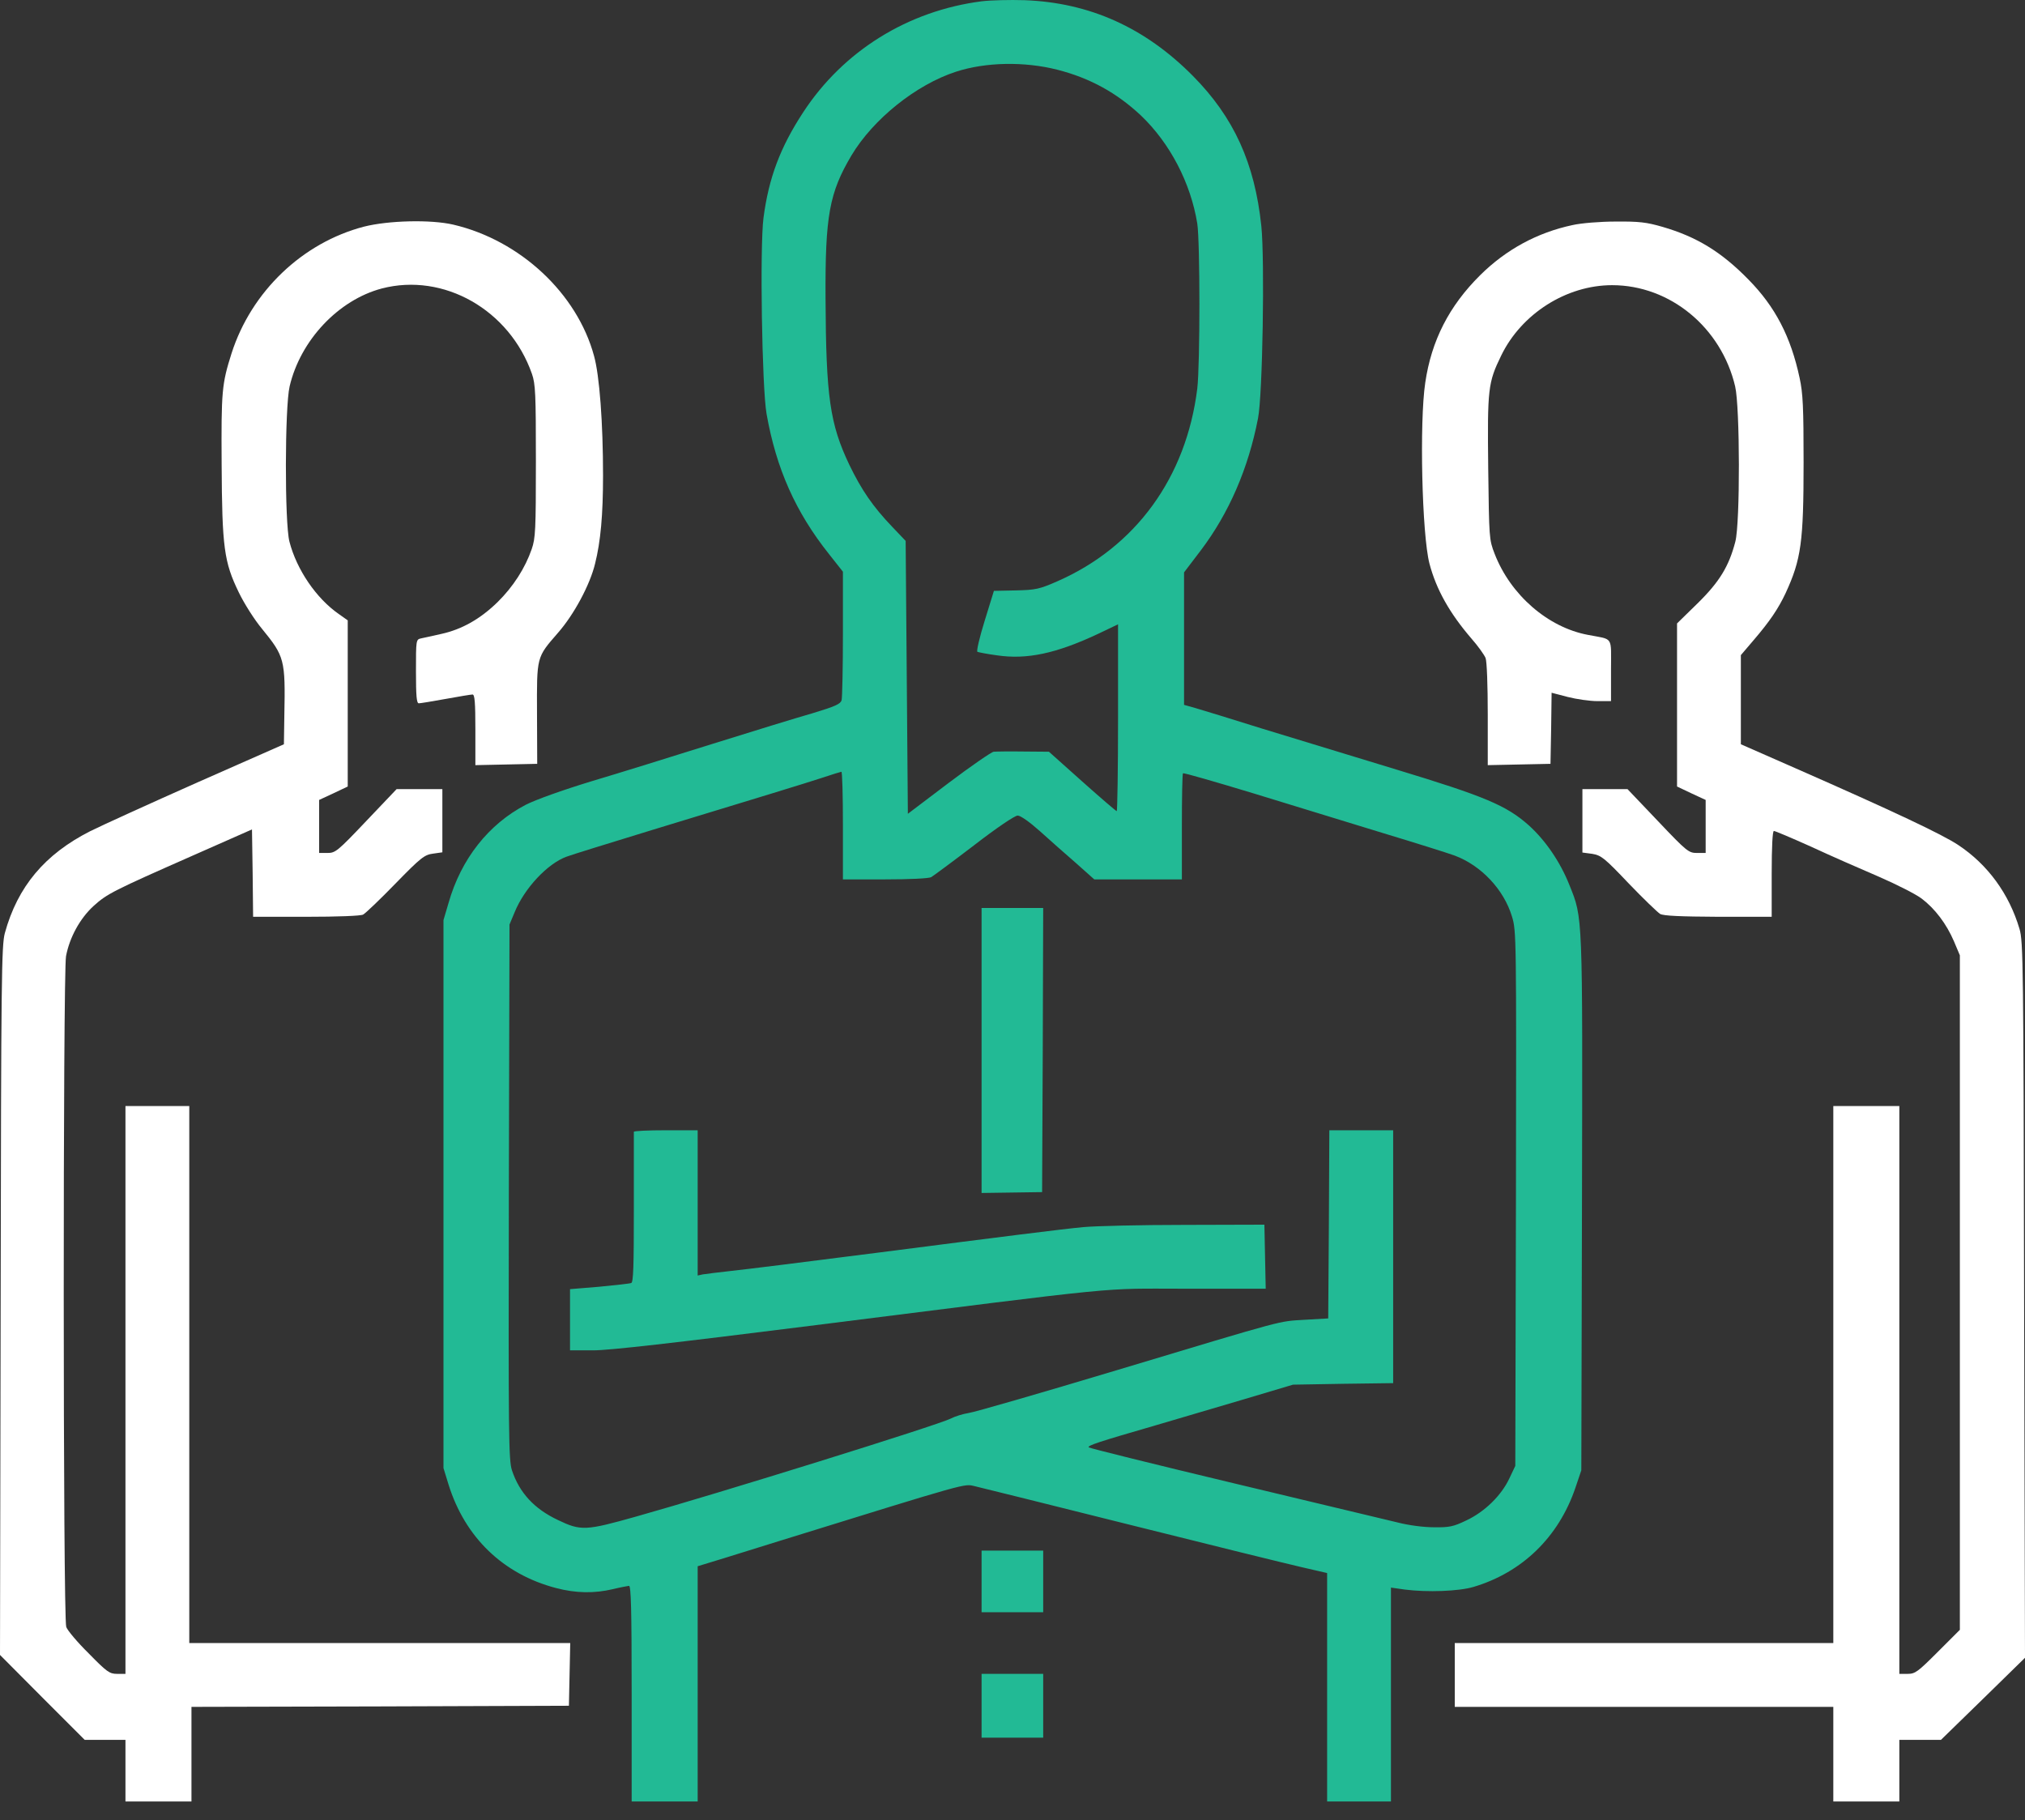
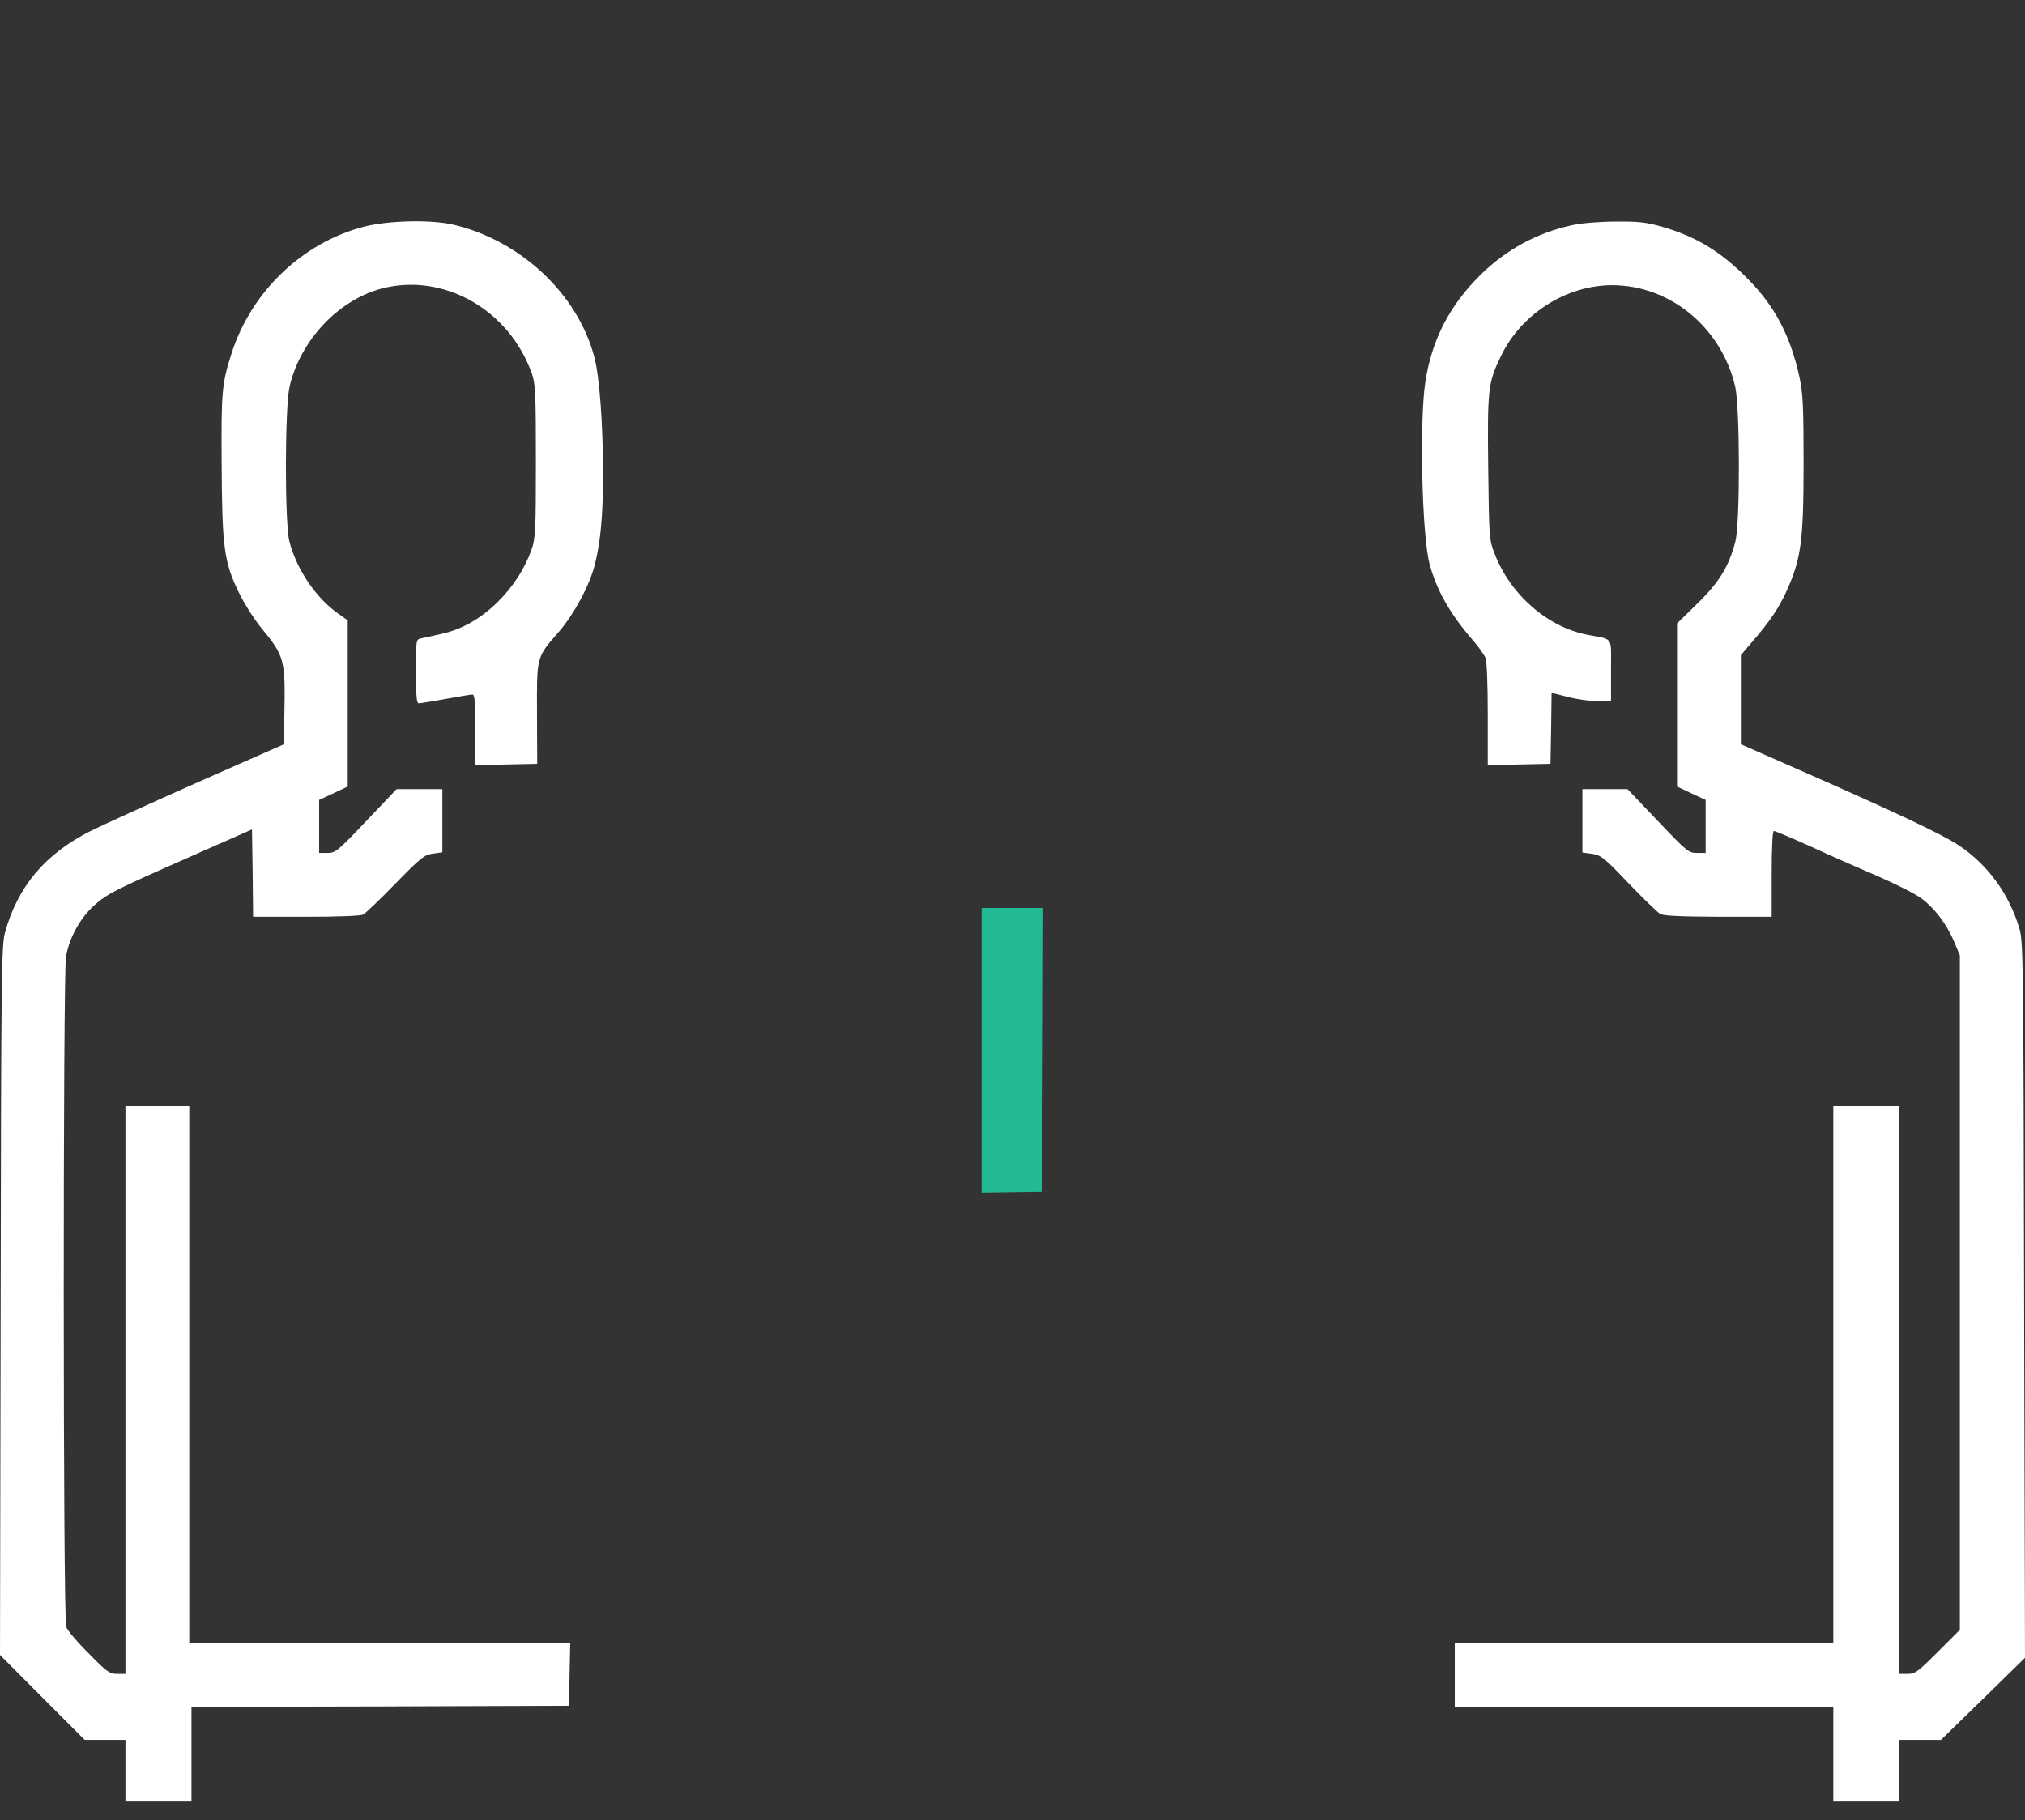
<svg xmlns="http://www.w3.org/2000/svg" width="89" height="80" viewBox="0 0 89 80" fill="none">
  <rect x="0" y="0" width="89" height="80" fill="#333333" stroke="none" />
-   <path d="M43.151 0.056C39.911 0.472 37.067 2.232 35.297 4.941C34.291 6.479 33.788 7.814 33.556 9.574C33.391 10.841 33.488 17.041 33.691 18.192C34.117 20.601 34.968 22.507 36.428 24.344L37.047 25.128V27.846C37.047 29.345 37.018 30.661 36.989 30.777C36.941 30.941 36.709 31.048 35.713 31.348C35.035 31.541 33.053 32.151 31.292 32.702C29.541 33.253 27.142 33.998 25.972 34.346C24.705 34.733 23.544 35.149 23.109 35.371C21.474 36.223 20.265 37.751 19.714 39.686L19.491 40.44V52.483V64.525L19.714 65.251C20.439 67.573 22.113 69.188 24.434 69.797C25.314 70.029 26.127 70.039 26.939 69.846C27.259 69.768 27.578 69.71 27.645 69.701C27.733 69.701 27.762 70.707 27.762 74.44V79.18H29.212H30.663V74.005V68.84L31.805 68.491C32.424 68.298 33.546 67.95 34.291 67.718C42.658 65.125 42.358 65.212 42.832 65.319C43.083 65.377 46.159 66.141 49.671 67.021C53.182 67.901 56.567 68.733 57.196 68.878L58.328 69.139V74.16V79.18H59.73H61.133V74.479V69.778L61.742 69.865C62.729 69.991 64.112 69.942 64.76 69.749C66.908 69.111 68.504 67.553 69.239 65.396L69.5 64.622L69.529 52.928C69.558 40.082 69.568 40.372 68.978 38.902C68.571 37.877 67.923 36.938 67.198 36.281C66.211 35.401 65.263 35.004 61.375 33.824C59.459 33.243 56.809 32.431 55.474 32.025C54.149 31.609 52.824 31.203 52.553 31.125L52.04 30.98V28.069V25.157L52.776 24.19C54.014 22.555 54.865 20.591 55.291 18.386C55.494 17.37 55.59 11.421 55.436 9.932C55.145 7.165 54.227 5.153 52.427 3.335C50.319 1.207 47.881 0.114 45.028 0.008C44.389 -0.012 43.548 0.008 43.151 0.056ZM46.469 3.064C47.91 3.432 49.081 4.08 50.145 5.076C51.421 6.295 52.331 8.036 52.621 9.825C52.746 10.648 52.746 16.026 52.621 17.08C52.137 20.988 49.912 24.045 46.459 25.554C45.685 25.892 45.521 25.931 44.641 25.95L43.683 25.97L43.277 27.285C43.054 28.001 42.909 28.62 42.958 28.649C42.996 28.668 43.383 28.746 43.819 28.804C45.134 28.997 46.411 28.726 48.249 27.865L49.139 27.44V31.551C49.139 33.804 49.109 35.652 49.081 35.652C49.051 35.652 48.365 35.062 47.562 34.346L46.101 33.04L44.989 33.031C44.37 33.021 43.78 33.031 43.673 33.04C43.577 33.05 42.677 33.669 41.69 34.414L39.901 35.768L39.853 29.771L39.804 23.774L39.214 23.155C38.363 22.265 37.86 21.53 37.328 20.427C36.477 18.637 36.303 17.457 36.283 13.114C36.264 9.487 36.448 8.471 37.425 6.827C38.373 5.241 40.259 3.722 42.019 3.151C43.325 2.726 45.028 2.697 46.469 3.064ZM37.047 36.281V38.651H38.895C39.969 38.651 40.81 38.612 40.926 38.554C41.023 38.496 41.874 37.867 42.812 37.151C43.799 36.387 44.602 35.846 44.728 35.846C44.853 35.846 45.25 36.126 45.705 36.532C46.13 36.919 46.846 37.548 47.291 37.935L48.094 38.651H50.019H51.944V36.349C51.944 35.081 51.963 34.017 51.992 33.988C52.021 33.959 53.424 34.365 55.116 34.878C56.8 35.401 59.363 36.174 60.794 36.619C62.236 37.055 63.648 37.499 63.938 37.606C65.099 38.041 66.095 39.096 66.453 40.285C66.646 40.914 66.646 41.146 66.627 52.676L66.598 64.429L66.337 64.98C65.989 65.725 65.254 66.45 64.441 66.828C63.88 67.099 63.696 67.137 63.019 67.127C62.565 67.127 61.907 67.04 61.423 66.915C60.968 66.808 57.747 66.034 54.265 65.203C50.783 64.371 47.9 63.655 47.852 63.616C47.775 63.539 48.278 63.374 50.783 62.649C51.712 62.378 53.453 61.865 54.652 61.508L56.828 60.859L59.034 60.821L61.23 60.792V55.23V49.678H59.827H58.425L58.405 53.808L58.376 57.948L57.361 58.006C56.151 58.083 56.683 57.938 49.09 60.221C45.743 61.227 42.803 62.078 42.561 62.107C42.319 62.146 41.971 62.252 41.787 62.349C41.217 62.639 31.582 65.638 27.965 66.654C25.74 67.282 25.527 67.292 24.521 66.808C23.476 66.315 22.828 65.609 22.5 64.622C22.354 64.168 22.345 63.133 22.364 52.386L22.393 40.634L22.616 40.102C23.041 39.047 24.067 37.954 24.898 37.654C25.121 37.567 26.823 37.045 28.68 36.474C33.449 35.023 35.345 34.443 36.177 34.172C36.574 34.037 36.931 33.93 36.98 33.921C37.018 33.911 37.047 34.975 37.047 36.281Z" fill="#22BA95" />
  <path d="M43.141 46.166V52.434L44.466 52.415L45.801 52.396L45.83 46.157L45.849 39.908H44.495H43.141V46.166Z" fill="#22BA95" />
-   <path d="M27.858 49.745C27.858 49.794 27.858 51.293 27.858 53.092C27.858 55.656 27.838 56.362 27.742 56.391C27.674 56.42 27.036 56.487 26.339 56.555L25.053 56.661V58.006V59.351H26.068C26.784 59.351 29.58 59.031 35.577 58.277C49.864 56.478 48.2 56.642 52.166 56.642H55.629L55.6 55.24L55.571 53.827L52.069 53.837C50.135 53.837 48.132 53.885 47.62 53.934C46.759 54.011 43.934 54.369 38.672 55.046C34.958 55.52 33.023 55.762 32.066 55.868C31.534 55.926 31.002 55.994 30.886 56.013L30.663 56.062V52.87V49.678H29.26C28.487 49.678 27.858 49.707 27.858 49.745Z" fill="#22BA95" />
  <path d="M15.999 9.961C13.29 10.667 11.046 12.814 10.176 15.533C9.75 16.877 9.721 17.186 9.741 20.398C9.76 24.064 9.847 24.702 10.495 26.037C10.727 26.521 11.182 27.237 11.511 27.633C12.507 28.852 12.546 28.987 12.497 31.444L12.478 32.712L8.686 34.385C6.597 35.313 4.469 36.281 3.966 36.532C1.964 37.548 0.774 38.97 0.213 41.011C0.068 41.553 0.048 42.955 0.029 57.174L0 72.738L1.857 74.605L3.724 76.472H4.614H5.514V77.826V79.18H6.964H8.415V77.1V75.021L16.715 75.001L25.004 74.972L25.033 73.589L25.062 72.216H16.686H8.319V60.415V48.614H6.916H5.514V61.092V73.57H5.146C4.817 73.57 4.701 73.492 3.898 72.67C3.405 72.186 2.96 71.654 2.912 71.509C2.766 71.142 2.766 42.762 2.902 42.026C3.057 41.204 3.511 40.372 4.111 39.821C4.711 39.279 4.962 39.154 8.512 37.587L11.075 36.455L11.104 38.37L11.124 40.295H13.455C14.848 40.295 15.854 40.256 15.96 40.198C16.067 40.14 16.705 39.531 17.382 38.834C18.504 37.683 18.659 37.567 19.036 37.519L19.442 37.461V36.078V34.685H18.436H17.43L16.096 36.087C14.838 37.413 14.741 37.49 14.393 37.49H14.026V36.319V35.159L14.654 34.868L15.283 34.569V30.912V27.266L14.886 26.985C13.9 26.298 13.039 25.041 12.72 23.803C12.507 22.971 12.517 17.893 12.729 16.983C13.204 14.952 14.877 13.182 16.782 12.679C19.5 11.973 22.393 13.617 23.379 16.432C23.534 16.877 23.553 17.303 23.553 20.272C23.553 23.3 23.534 23.658 23.37 24.132C23.079 24.973 22.557 25.786 21.87 26.463C21.116 27.198 20.313 27.662 19.384 27.865C19.017 27.943 18.62 28.04 18.504 28.059C18.282 28.107 18.282 28.136 18.282 29.51C18.282 30.603 18.311 30.912 18.407 30.912C18.475 30.912 19.007 30.825 19.588 30.719C20.168 30.613 20.7 30.525 20.768 30.525C20.864 30.525 20.893 30.864 20.893 32.073V33.63L22.257 33.601L23.611 33.572L23.602 31.377C23.592 28.833 23.573 28.91 24.521 27.817C25.227 27.014 25.933 25.699 26.155 24.77C26.397 23.803 26.504 22.632 26.504 20.901C26.504 18.589 26.349 16.5 26.107 15.639C25.362 12.892 22.857 10.561 19.926 9.874C18.93 9.642 17.073 9.69 15.999 9.961Z" fill="white" />
  <path d="M69.112 9.893C67.565 10.222 66.191 10.967 65.05 12.099C63.686 13.453 62.912 14.971 62.641 16.819C62.38 18.55 62.496 23.503 62.825 24.77C63.125 25.912 63.715 26.956 64.673 28.069C64.963 28.397 65.234 28.784 65.292 28.92C65.35 29.075 65.388 30.129 65.388 31.406V33.63L66.772 33.601L68.145 33.572L68.174 32.015L68.194 30.448L68.9 30.632C69.277 30.729 69.867 30.816 70.206 30.816H70.805V29.461C70.805 27.923 70.931 28.127 69.79 27.904C68.029 27.575 66.385 26.144 65.688 24.335C65.447 23.716 65.447 23.648 65.408 20.591C65.369 17.08 65.398 16.819 65.978 15.629C66.868 13.791 68.842 12.534 70.854 12.534C73.398 12.534 75.651 14.391 76.261 16.983C76.474 17.893 76.483 22.971 76.27 23.803C75.99 24.886 75.574 25.573 74.607 26.521L73.707 27.401V30.99V34.569L74.336 34.868L74.965 35.159V36.319V37.49H74.587C74.22 37.49 74.142 37.432 72.866 36.087L71.531 34.685H70.544H69.548V36.078V37.471L69.983 37.529C70.37 37.596 70.505 37.693 71.579 38.825C72.227 39.502 72.856 40.102 72.962 40.169C73.117 40.256 73.862 40.285 75.526 40.295H77.867V38.409C77.867 37.2 77.905 36.523 77.963 36.523C78.021 36.523 78.747 36.832 79.588 37.209C80.42 37.596 81.765 38.186 82.558 38.525C83.361 38.873 84.212 39.308 84.454 39.492C85.044 39.937 85.547 40.605 85.876 41.369L86.137 41.988V56.807V71.635L85.169 72.602C84.289 73.483 84.173 73.57 83.844 73.57H83.477V61.092V48.614H82.026H80.575V60.415V72.216H72.256H63.938V73.618V75.021H72.256H80.575V77.1V79.18H82.026H83.477V77.826V76.472H84.386H85.305L87.152 74.672L89 72.864L88.961 57.136C88.932 42.384 88.923 41.369 88.758 40.827C88.303 39.289 87.365 38.002 86.069 37.142C85.373 36.677 83.225 35.662 78.911 33.766L76.512 32.712V30.758V28.794L77.073 28.136C77.779 27.314 78.157 26.753 78.476 26.076C79.163 24.586 79.269 23.832 79.269 20.32C79.269 17.893 79.24 17.283 79.095 16.616C78.708 14.797 78.021 13.482 76.851 12.292C75.661 11.073 74.568 10.406 73.069 9.971C72.363 9.767 72.043 9.729 71.008 9.738C70.331 9.738 69.49 9.806 69.112 9.893Z" fill="white" />
-   <path d="M43.141 69.507V70.861H44.495H45.849V69.507V68.153H44.495H43.141V69.507Z" fill="#22BA95" />
-   <path d="M43.141 74.972V76.375H44.495H45.849V74.972V73.57H44.495H43.141V74.972Z" fill="#22BA95" />
</svg>